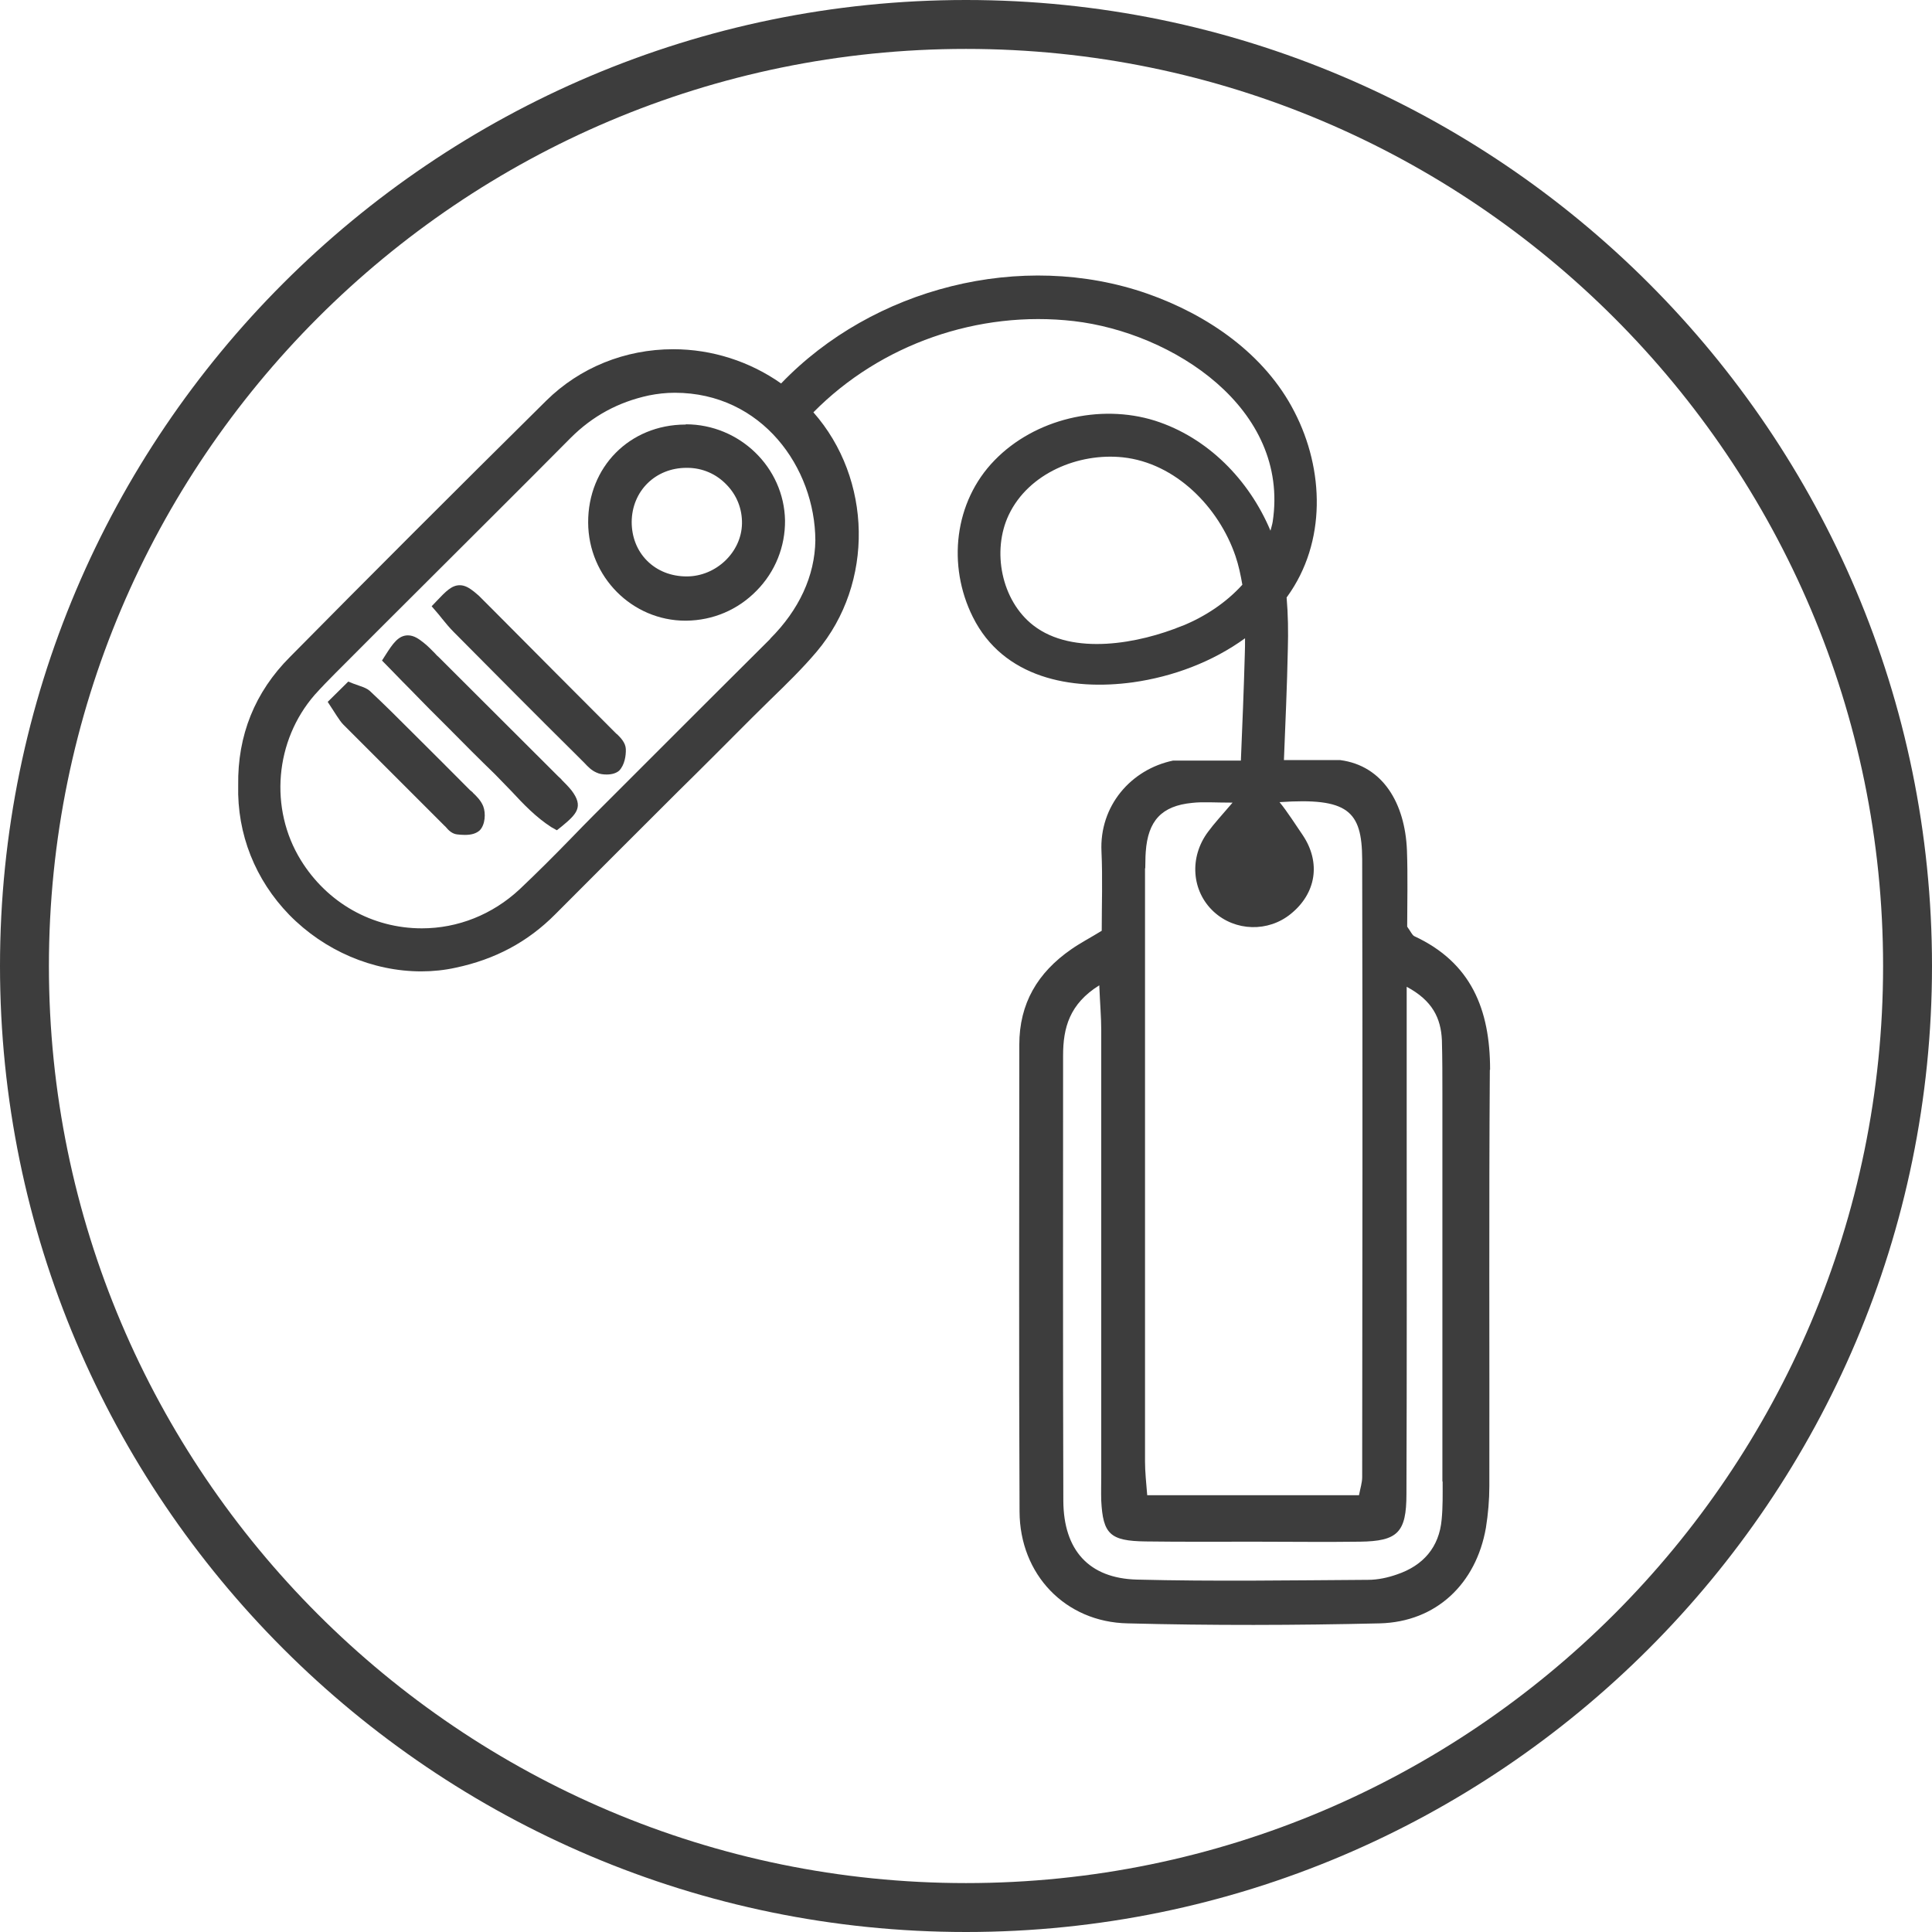
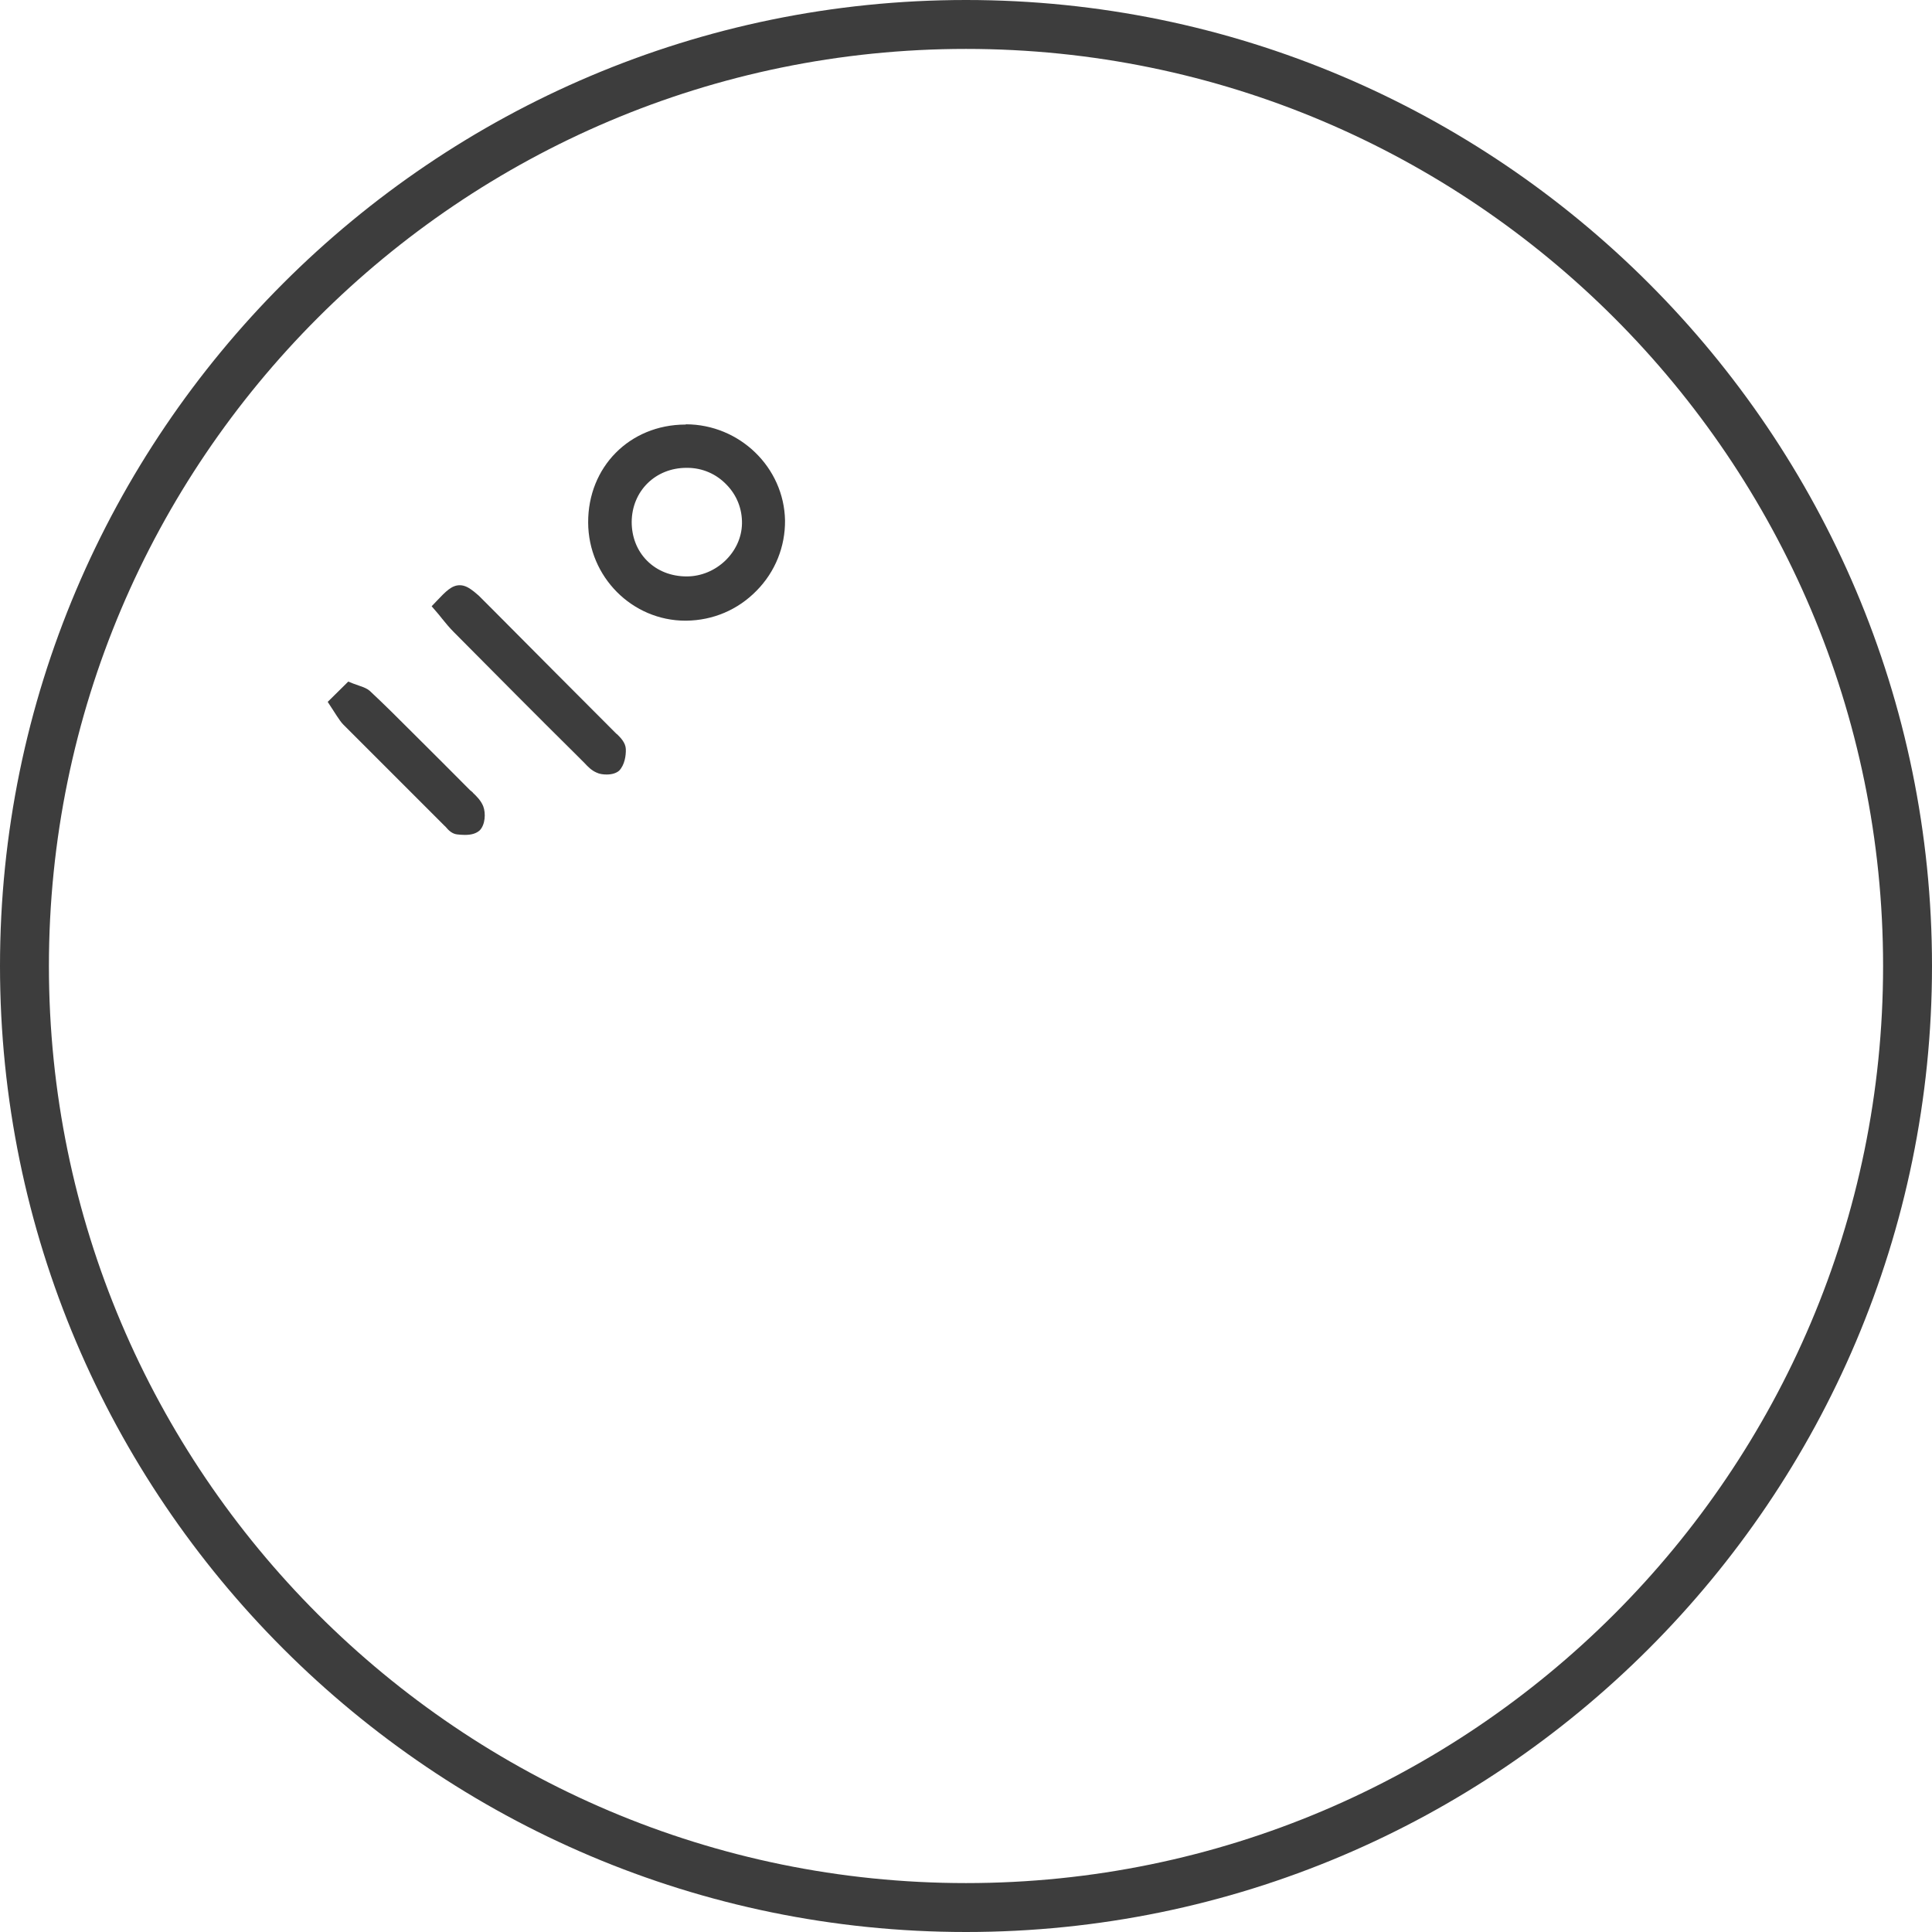
<svg xmlns="http://www.w3.org/2000/svg" viewBox="0 0 79 79" id="Safety_Keys">
  <defs>
    <style>.cls-1{fill:#3d3d3d;}</style>
  </defs>
  <path d="M39.5,79C17.72,79,0,61.28,0,39.5S17.72,0,39.5,0s39.5,17.72,39.5,39.5-17.72,39.5-39.5,39.5Zm0-77C18.82,2,2,18.82,2,39.5s16.82,37.5,37.5,37.5,37.5-16.82,37.5-37.5S60.18,2,39.5,2Z" class="cls-1" />
  <g>
-     <path d="M60.93,43.74c0-2.46-.77-4.38-3.1-5.46-.09-.05-.14-.18-.29-.39,0-.96,.03-2.05-.01-3.13-.08-1.91-.98-3.45-2.73-3.68h-2.3c.06-1.52,.13-3.03,.16-4.55,.02-.7,.01-1.4-.05-2.1,.01-.01,.02-.03,.03-.04,1.6-2.22,1.51-5.19,.29-7.55-1.21-2.37-3.56-3.97-6.01-4.83-5.15-1.8-11.23-.24-14.98,3.67-1.28-.9-2.82-1.4-4.41-1.4-1.97,0-3.82,.75-5.19,2.1-3.72,3.68-7.39,7.35-10.48,10.48-1.44,1.44-2.15,3.21-2.12,5.25-.05,2,.7,3.87,2.09,5.3,1.44,1.47,3.41,2.31,5.4,2.31,.47,0,.95-.05,1.4-.15,1.61-.34,2.95-1.05,4.08-2.19,1.67-1.67,3.36-3.37,5.01-5.01,1.02-1,2.02-2.01,3.02-3.01,.25-.24,.49-.49,.75-.74,.65-.63,1.32-1.28,1.91-1.98,2.36-2.8,2.26-7.06-.14-9.78,2.75-2.79,6.75-4.18,10.65-3.73,4.04,.47,8.84,3.56,8.13,8.21-.02,.12-.06,.24-.09,.36-.87-2.07-2.56-3.81-4.73-4.5-2.24-.7-4.91-.07-6.55,1.62-1.66,1.7-1.94,4.31-.89,6.41,1.24,2.49,4.01,3.02,6.55,2.67,1.63-.23,3.24-.83,4.58-1.8,0,.22,0,.45-.01,.67-.04,1.45-.1,2.89-.16,4.33h-2.77c-1.73,.36-3.02,1.86-2.93,3.72,.05,1.09,.01,2.17,.01,3.24-.47,.29-.88,.5-1.25,.76-1.37,.95-2.12,2.21-2.12,3.9,0,6.36-.02,12.73,.01,19.09,.01,2.57,1.87,4.52,4.42,4.57,3.44,.09,6.88,.08,10.31,0,2.31-.06,3.94-1.62,4.34-3.91,.09-.56,.14-1.14,.14-1.7,.01-5.67-.02-11.35,.02-17.02ZM31.49,26.13c-1.66,1.65-3.34,3.33-4.96,4.95l-2.25,2.25c-.31,.31-.62,.63-.93,.95-.68,.7-1.39,1.41-2.11,2.09-1.11,1.03-2.52,1.59-3.99,1.59-2.03,0-3.87-1.04-4.95-2.79-1.3-2.11-1.06-4.89,.57-6.76,.27-.3,.56-.6,.84-.88l.18-.18c1.06-1.07,2.14-2.14,3.2-3.2,2.04-2.04,4.17-4.15,6.24-6.24,.9-.9,1.95-1.47,3.2-1.74,.35-.07,.7-.11,1.06-.11,3.57,0,5.74,3.07,5.75,6.04-.02,1.45-.67,2.84-1.84,4.01Zm16.85-.54c-1.75,.72-4.47,1.24-6.09-.02-1.31-1.02-1.7-3.05-1-4.52,.81-1.7,2.85-2.54,4.66-2.35,2.16,.23,3.93,2.04,4.61,4.04,.13,.38,.21,.77,.28,1.17-.66,.73-1.52,1.3-2.45,1.68Zm-1.51,9.92c.01-.21,0-.44,.02-.68,.09-1.27,.65-1.88,1.9-2,.44-.05,.9-.01,1.65-.01-.47,.55-.75,.85-1,1.19-.78,1.04-.68,2.43,.23,3.27,.88,.81,2.23,.84,3.15,.09,1.04-.84,1.24-2.1,.49-3.22-.25-.36-.64-.98-.95-1.35,2.79-.19,3.37,.35,3.38,2.33,.02,8.42,.01,16.85,0,25.27,0,.22-.07,.43-.13,.74h-8.66c-.04-.5-.09-.95-.09-1.39v-24.25Zm12.16,25.07c0,.53,.01,1.04-.04,1.55-.1,1.14-.76,1.89-1.83,2.25-.37,.13-.78,.22-1.18,.22-3.15,.02-6.3,.07-9.45-.01-1.97-.05-3-1.21-3.01-3.22-.02-6.07-.01-12.15-.01-18.21,0-1.13,.26-2.11,1.48-2.87,.03,.75,.08,1.3,.08,1.83v18.21c0,.34-.01,.69,0,1.03,.07,1.37,.36,1.65,1.81,1.67,1.49,.02,2.98,.01,4.47,.01s2.87,.02,4.29,0c1.55-.02,1.91-.37,1.91-1.95,.02-5.22,.01-10.42,.01-15.63v-5.11c1.05,.56,1.4,1.28,1.44,2.19,.02,.75,.02,1.49,.02,2.23v15.81Z" class="cls-1" />
    <path d="M28.04,17.36h-.02c-2.28,.01-3.98,1.74-3.97,4.01,.01,2.22,1.8,4.01,3.98,4.01h.02c1.1-.01,2.12-.44,2.89-1.23,.76-.77,1.17-1.8,1.16-2.87-.04-2.17-1.86-3.93-4.06-3.93Zm.04,6.21c-.63,0-1.2-.22-1.62-.64-.41-.41-.63-.97-.63-1.59,.01-1.26,.97-2.21,2.24-2.21h.03c.62,0,1.19,.25,1.61,.69,.42,.43,.64,.99,.63,1.59-.02,1.17-1.06,2.16-2.26,2.16Z" class="cls-1" />
    <path d="M25.21,30.01c-1.65-1.65-3.28-3.29-4.92-4.94l-.72-.72c-.06-.05-.12-.1-.19-.16-.18-.14-.36-.26-.58-.26-.33,0-.57,.25-.95,.65l-.2,.21,.19,.22c.08,.09,.16,.19,.23,.28,.16,.2,.32,.39,.49,.56,1.67,1.68,3.37,3.4,5.03,5.04l.22,.22s.06,.06,.09,.09c.13,.14,.28,.3,.49,.39,.12,.06,.27,.08,.42,.08,.22,0,.4-.06,.51-.16,.22-.23,.28-.61,.27-.88-.01-.26-.21-.46-.35-.6l-.04-.03Z" class="cls-1" />
-     <path d="M22.96,31.87s-.08-.07-.13-.12c-1.63-1.62-3.26-3.26-4.89-4.88-.06-.05-.11-.1-.16-.16-.15-.15-.29-.3-.47-.44-.18-.14-.38-.29-.63-.29-.39,0-.62,.34-.92,.81l-.14,.22s.61,.62,.82,.84c.5,.5,1,1.03,1.52,1.54l.38,.38c.62,.63,1.26,1.27,1.91,1.9,.22,.22,.44,.46,.67,.69,.49,.53,1,1.06,1.62,1.46l.23,.13,.19-.15c.62-.51,.92-.81,.41-1.48-.13-.16-.27-.3-.41-.44Z" class="cls-1" />
    <path d="M19.34,32.41s-.08-.07-.12-.1c-.75-.75-1.52-1.53-2.37-2.37-.56-.56-1.13-1.13-1.73-1.69-.12-.1-.23-.14-.4-.2-.08-.03-.16-.06-.28-.1l-.2-.08-.84,.83,.15,.23c.09,.14,.16,.25,.22,.34,.1,.15,.18,.27,.27,.36,1.34,1.34,2.67,2.67,4.14,4.14,.02,.01,.03,.03,.06,.06,.1,.12,.25,.27,.46,.29,.08,.01,.2,.02,.31,.02,.27,0,.47-.06,.61-.19,.22-.23,.25-.69,.14-.98-.09-.23-.27-.41-.43-.56Z" class="cls-1" />
  </g>
</svg>